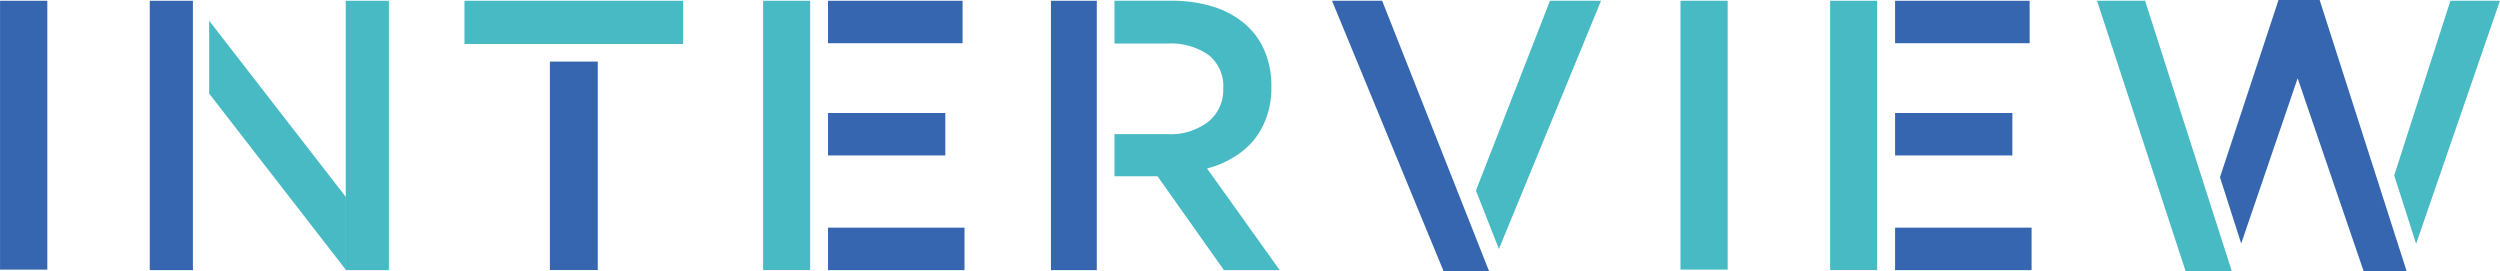
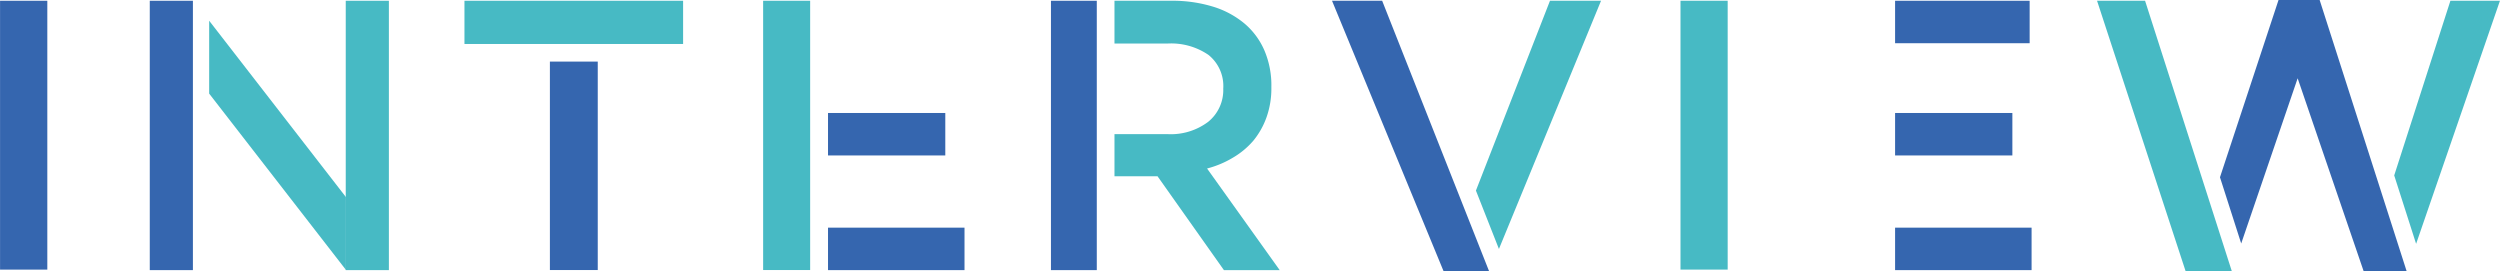
<svg xmlns="http://www.w3.org/2000/svg" viewBox="0 0 296.71 32.21" width="304" height="33">
  <title>title_interview</title>
  <rect x="17.77" y="0.09" width="5.12" height="31.97" style="fill:#3566af" />
  <rect x="41.03" y="0.09" width="5.12" height="31.97" style="fill:#47bac4" />
  <polygon points="41.05 23.39 24.82 2.46 24.82 11.11 41.05 32.03 41.05 23.39" style="fill:#47bac4" />
  <rect x="124.73" y="0.09" width="5.44" height="31.97" style="fill:#3566af" />
  <path d="M143.26,20a11.53,11.53,0,0,0,3.09-1.3,9.49,9.49,0,0,0,2.4-2,9.29,9.29,0,0,0,1.57-2.79,10.23,10.23,0,0,0,.57-3.58A10.53,10.53,0,0,0,150.07,6a8.7,8.7,0,0,0-2.35-3.19A10.68,10.68,0,0,0,144,.8a16.39,16.39,0,0,0-5-.71h-6.73V5.17h6.26a7.83,7.83,0,0,1,4.9,1.35,4.73,4.73,0,0,1,1.75,4,4.84,4.84,0,0,1-1.79,3.94,7.36,7.36,0,0,1-4.82,1.46h-6.3v5h5.11l7.88,11.14h6.62Z" style="fill:#47bac4" />
  <rect x="55.12" y="0.09" width="25.95" height="5.13" style="fill:#47bac4" />
  <rect x="65.26" y="7.31" width="5.68" height="24.74" style="fill:#3566af" />
  <path d="M0,.09H5.61V32H0Z" style="fill:#3566af" />
  <path d="M199.45.09h5.6V32h-5.6Z" style="fill:#47bac4" />
  <polygon points="177.9 29.55 190.02 0.09 183.96 0.09 175.17 22.62 177.9 29.55" style="fill:#47bac4" />
  <polygon points="164.04 0.09 158.09 0.09 171.34 32.21 176.74 32.21 164.04 0.09" style="fill:#3566af" />
  <polygon points="286.76 28.94 296.71 0.09 290.83 0.09 284.16 20.82 286.76 28.94" style="fill:#47bac4" />
  <rect x="98.27" y="13.41" width="13.92" height="5.04" style="fill:#3566af" />
-   <rect x="98.27" y="0.09" width="15.97" height="5.04" style="fill:#3566af" />
  <rect x="98.27" y="27.02" width="16.2" height="5.04" style="fill:#3566af" />
  <rect x="90.57" y="0.09" width="5.58" height="31.96" style="fill:#47bac4" />
  <rect x="224.92" y="13.41" width="13.92" height="5.04" style="fill:#3566af" />
  <rect x="224.92" y="0.09" width="15.97" height="5.04" style="fill:#3566af" />
  <rect x="224.92" y="27.02" width="16.2" height="5.04" style="fill:#3566af" />
-   <rect x="217.21" y="0.09" width="5.58" height="31.96" style="fill:#47bac4" />
  <polygon points="254.59 0.09 248.89 0.09 259.41 32.21 264.87 32.21 264.88 32.17 254.59 0.09" style="fill:#47bac4" />
  <polygon points="275.31 0 270.43 0 263.48 21.04 266 28.9 272.7 9.29 280.54 32.21 285.42 32.21 285.64 32.2 275.31 0" style="fill:#3566af" />
</svg>